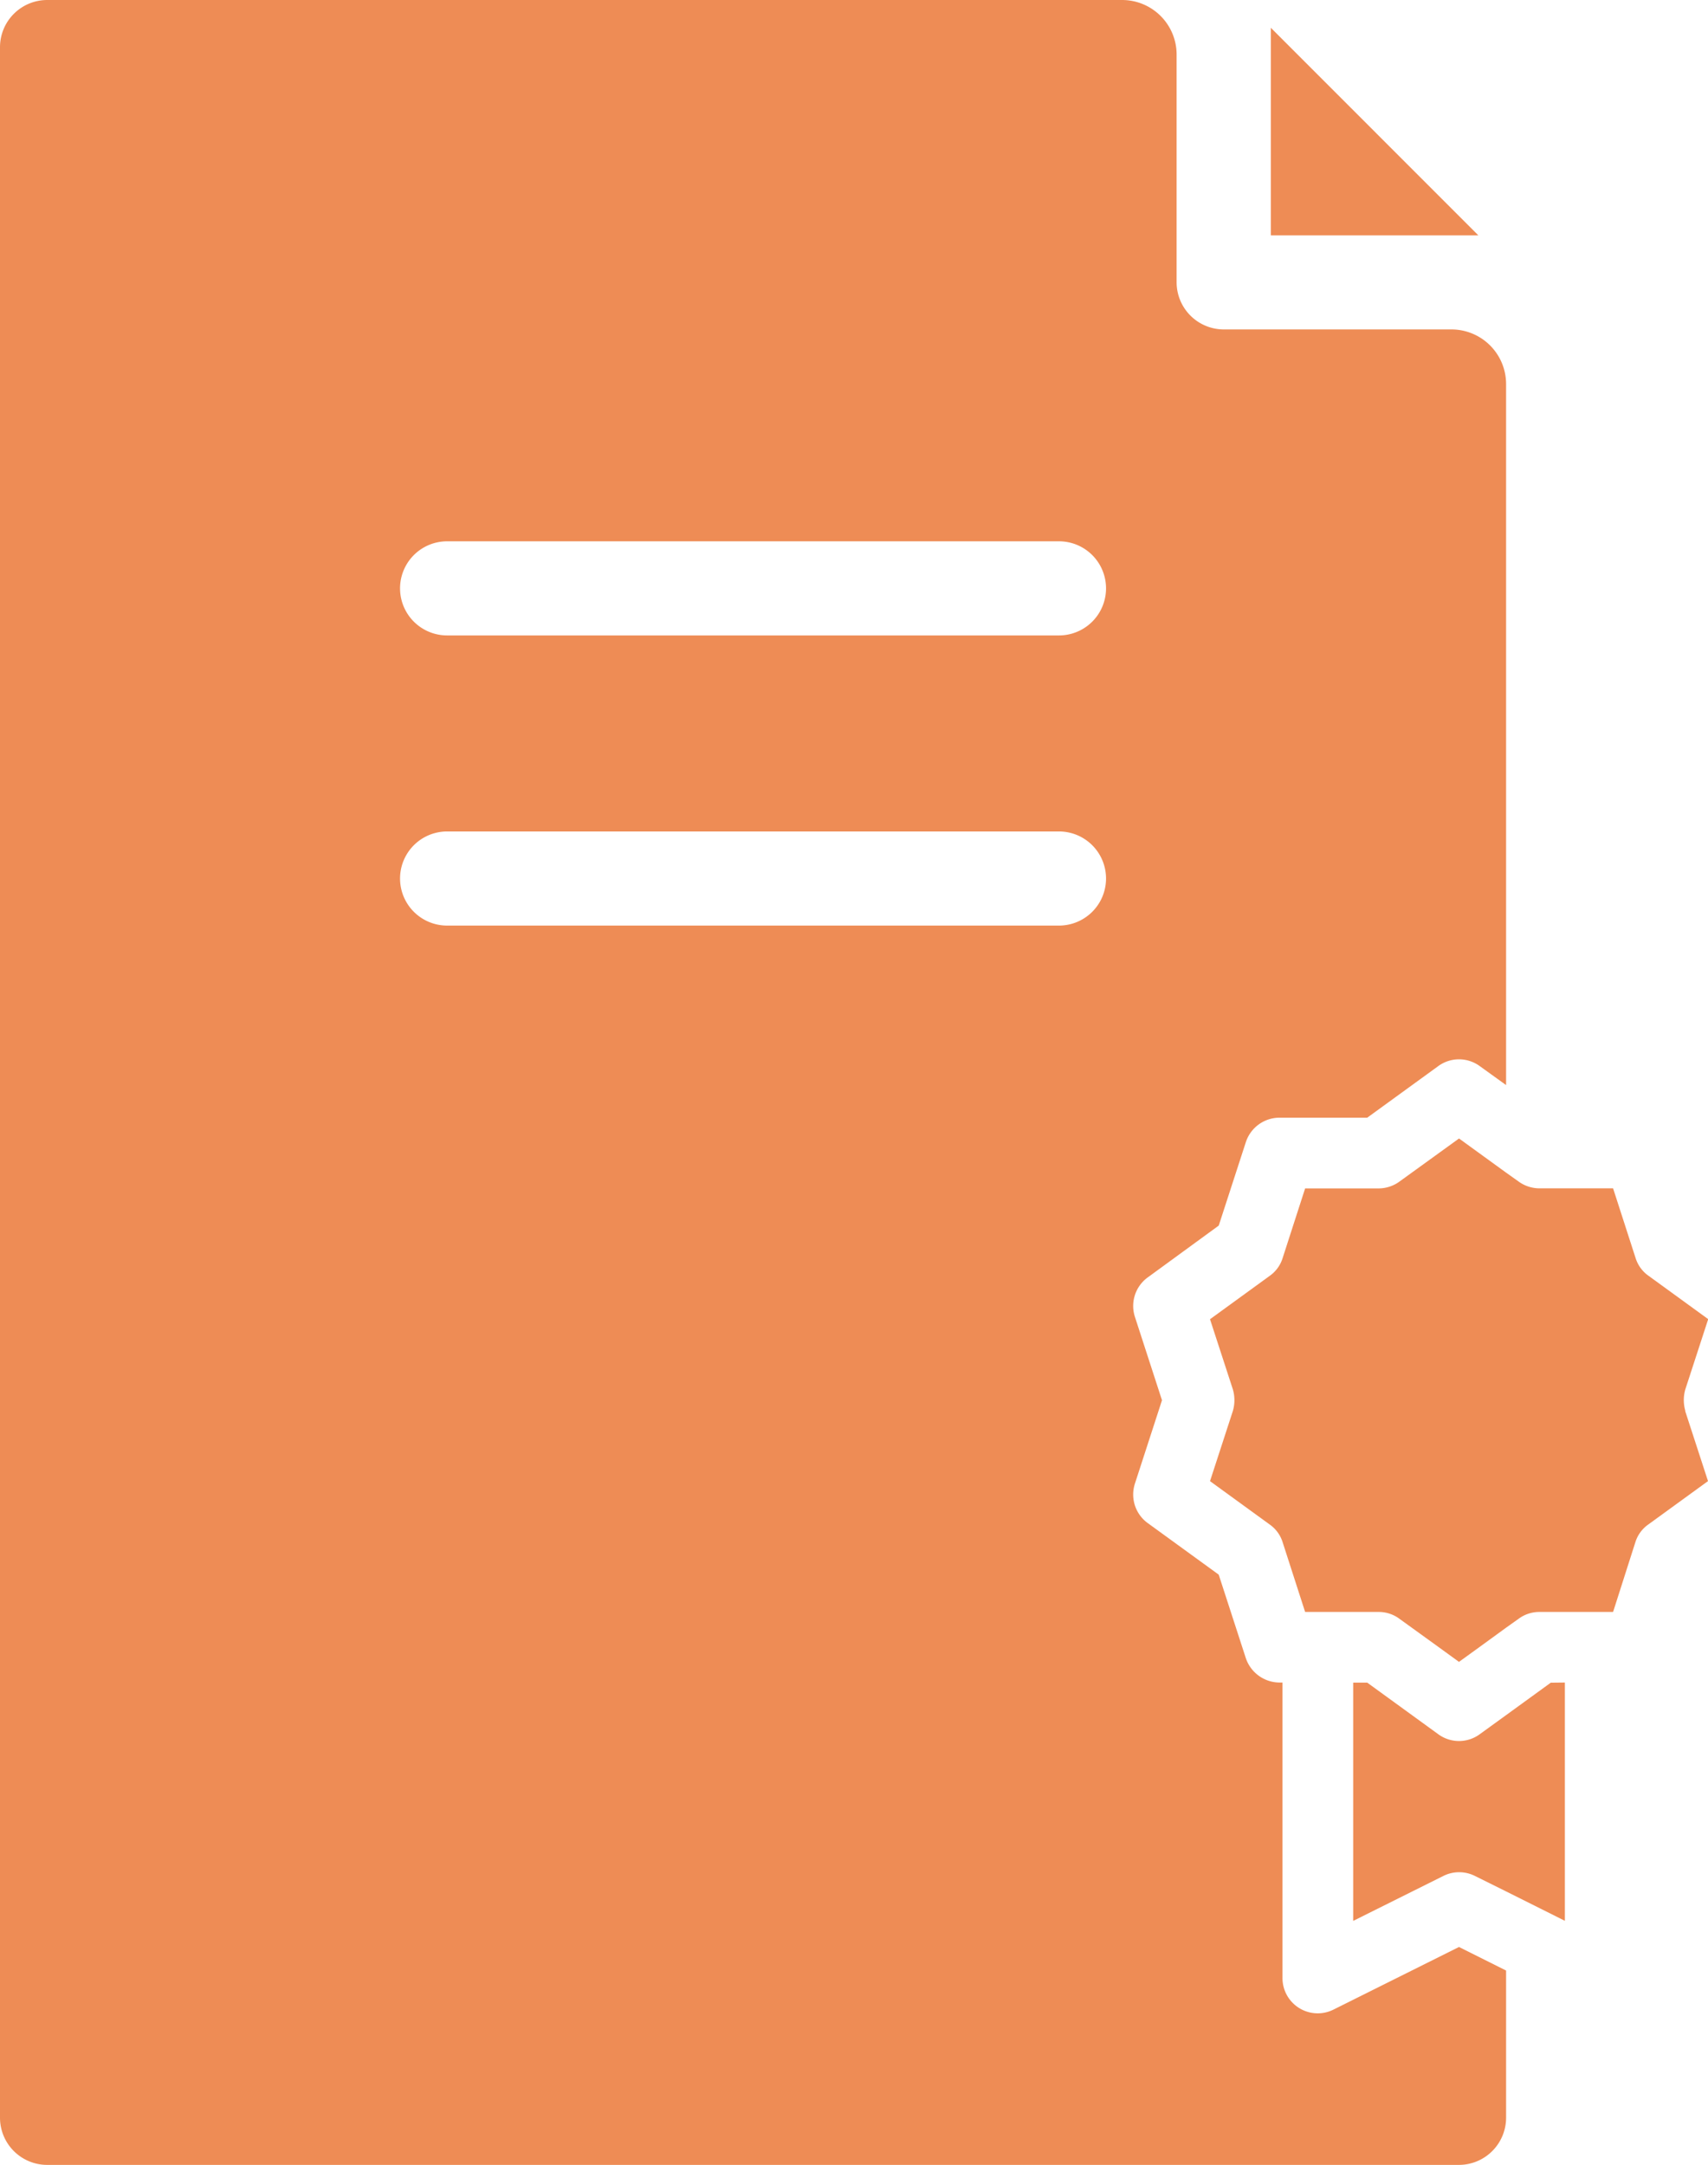
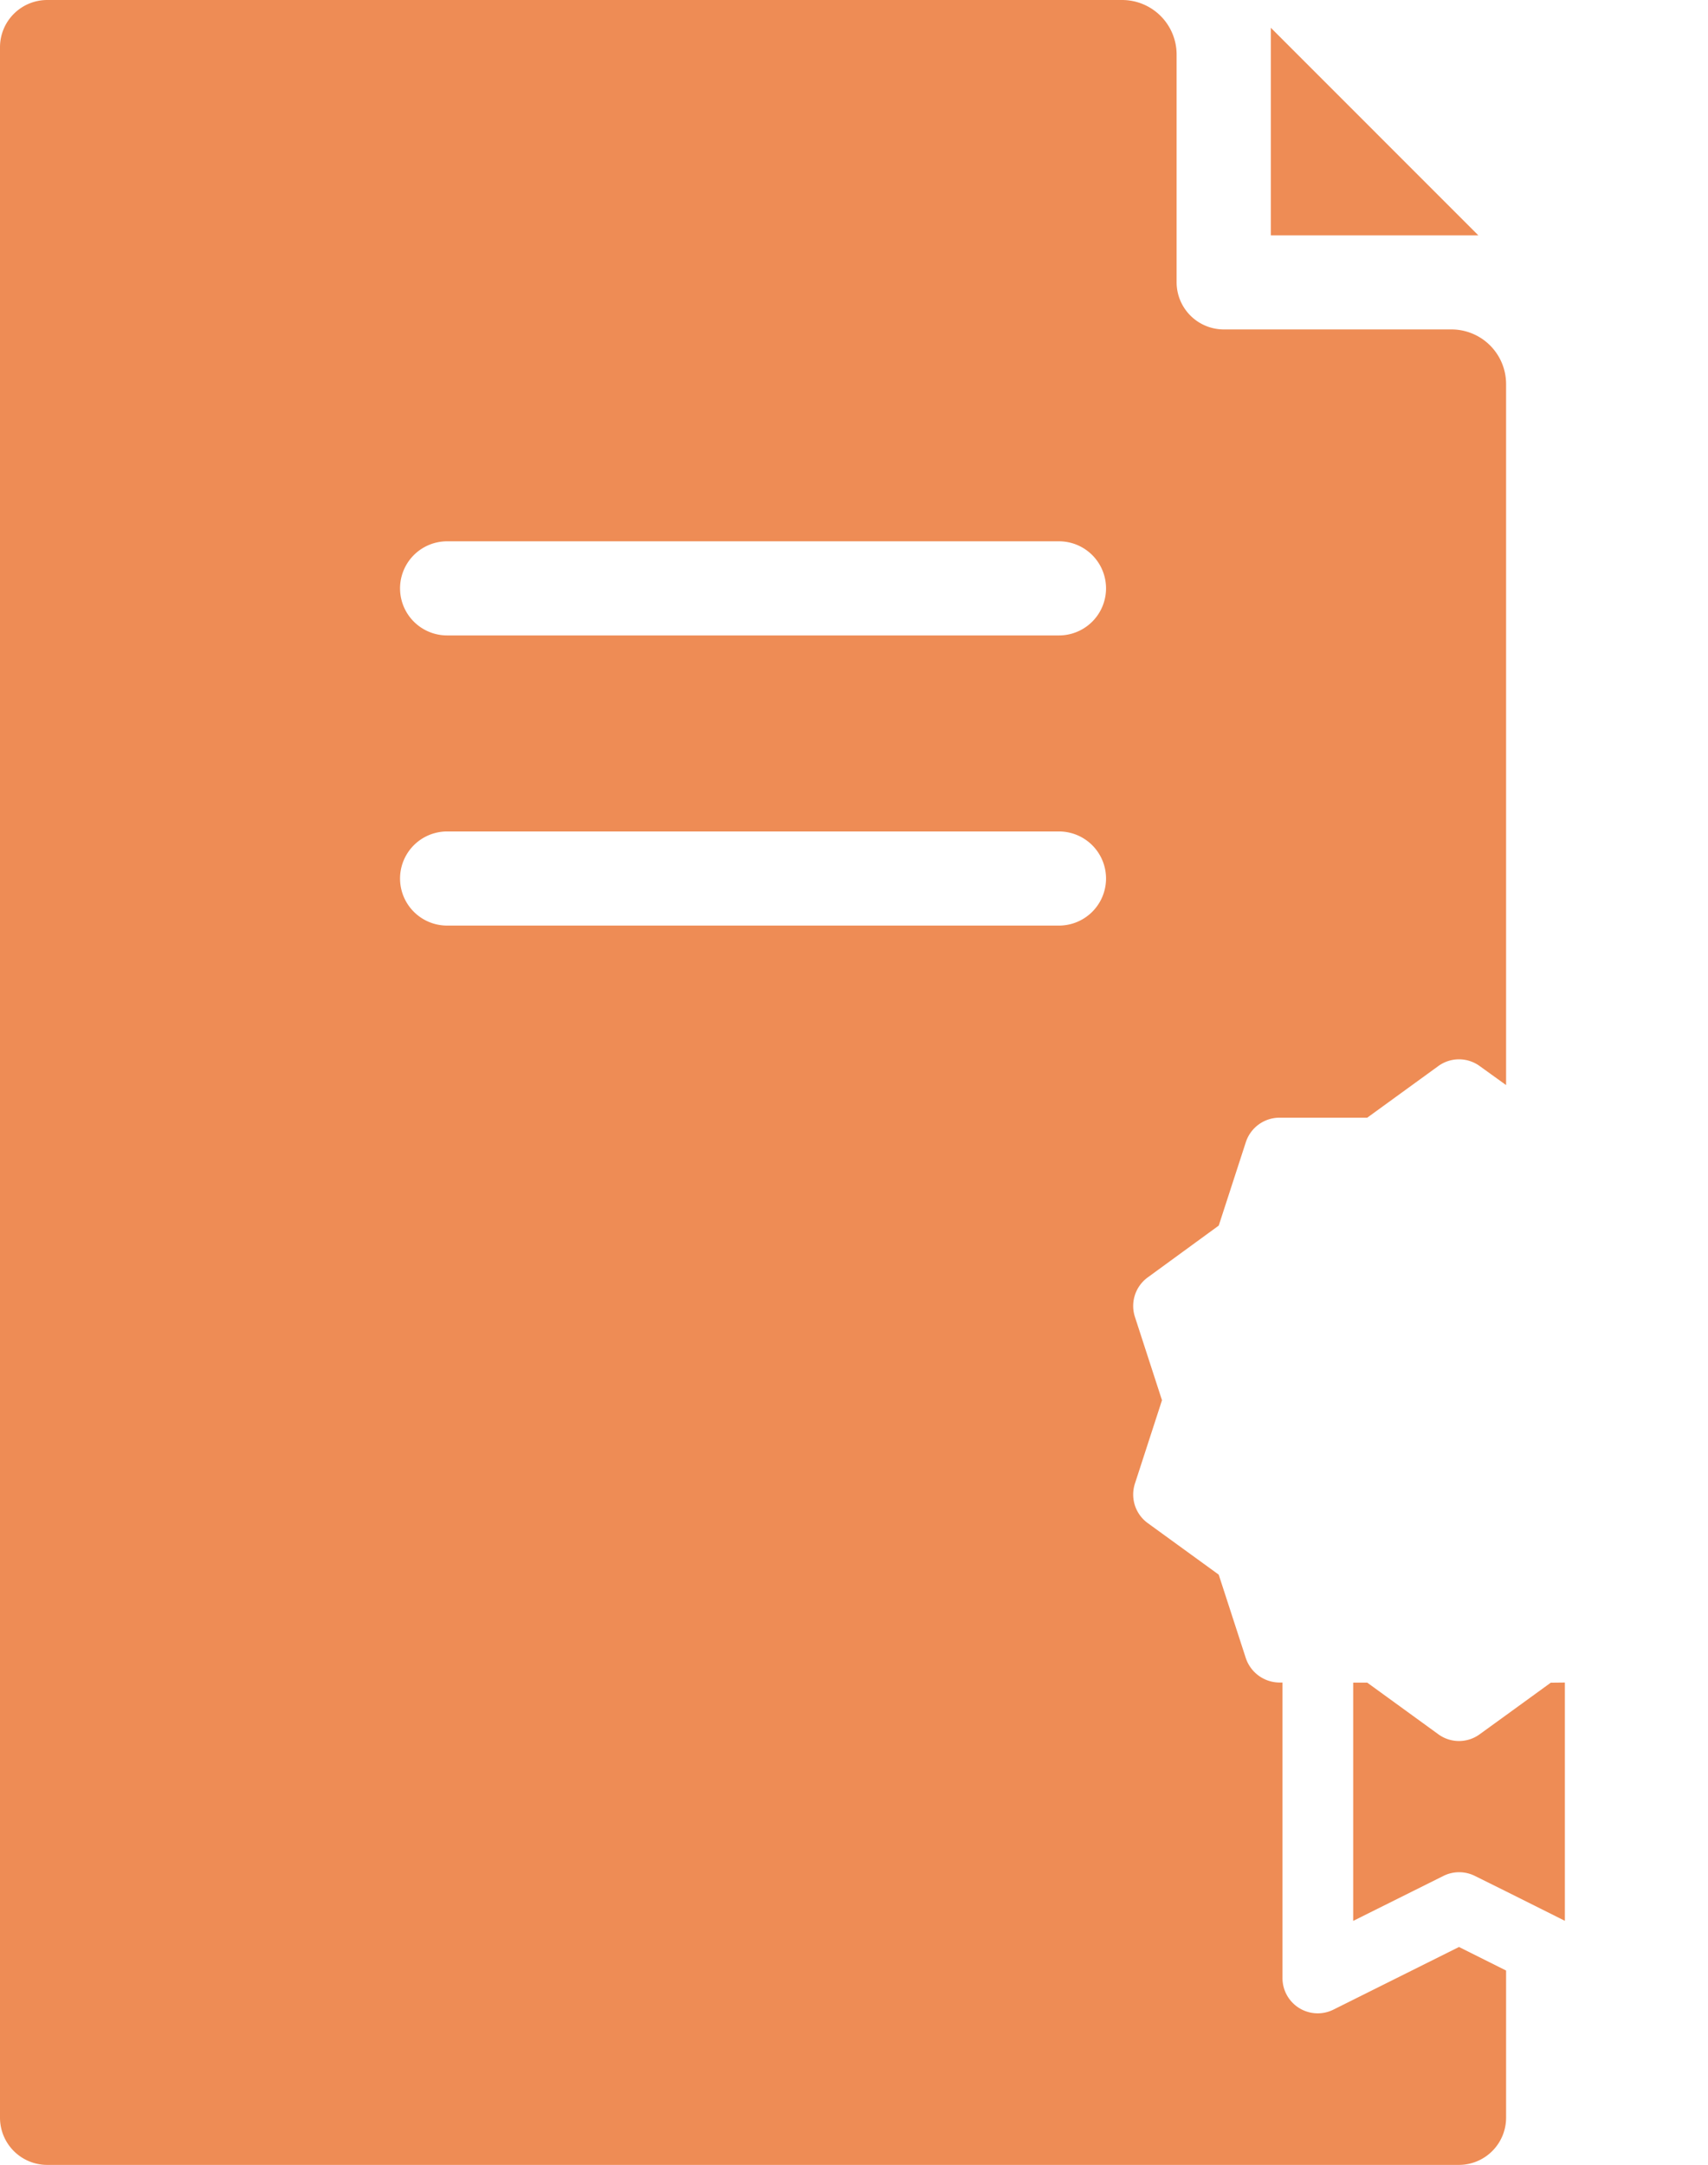
<svg xmlns="http://www.w3.org/2000/svg" id="Grupo_1187" data-name="Grupo 1187" width="43.006" height="54.512" viewBox="0 0 43.006 54.512">
  <defs>
    <clipPath id="clip-path">
      <rect id="Rectángulo_1907" data-name="Rectángulo 1907" width="43.006" height="54.512" fill="#ee8c55" />
    </clipPath>
  </defs>
  <path id="Trazado_2589" data-name="Trazado 2589" d="M17.7.387V5.614h5.225Z" transform="translate(14.299 0.313)" fill="#ee8c55" />
  <g id="Grupo_1186" data-name="Grupo 1186" transform="translate(0 0)">
    <g id="Grupo_1185" data-name="Grupo 1185" clip-path="url(#clip-path)">
      <path id="Trazado_2590" data-name="Trazado 2590" d="M26.664,16H11.258a1.185,1.185,0,0,1,0-2.37H26.664a1.185,1.185,0,0,1,0,2.37m0,7.306H11.258a1.185,1.185,0,0,1,0-2.37H26.664a1.185,1.185,0,0,1,0,2.37m4.023,7.554.682-2.1a.894.894,0,0,1,.848-.617h2.209l1.79-1.3a.885.885,0,0,1,1.041,0l.665.479V9.664a1.376,1.376,0,0,0-1.37-1.369h-5.74a1.189,1.189,0,0,1-1.186-1.184V1.369A1.373,1.373,0,0,0,28.257,0H1.186A1.189,1.189,0,0,0,0,1.186V53.328a1.189,1.189,0,0,0,1.186,1.184h35.55a1.189,1.189,0,0,0,1.186-1.184v-3.71l-1.186-.593L33.579,50.6a.887.887,0,0,1-1.287-.794V42.366h-.076a.9.9,0,0,1-.848-.617l-.682-2.1-1.79-1.3a.889.889,0,0,1-.32-.991l.682-2.1-.682-2.1a.889.889,0,0,1,.32-.991Z" transform="translate(0 0)" fill="#ee8c55" />
      <path id="Trazado_2591" data-name="Trazado 2591" d="M24.177,23.433v6L22.7,28.694l-.788-.391a.888.888,0,0,0-.794,0l-2.271,1.132v-6H19.2l1.79,1.3a.882.882,0,0,0,1.043,0l.664-.481,1.125-.817Z" transform="translate(15.225 18.933)" fill="#ee8c55" />
-       <path id="Trazado_2592" data-name="Trazado 2592" d="M28.815,22.717l.575,1.766-1.5,1.09a.855.855,0,0,0-.327.443L27,27.778H25.142a.869.869,0,0,0-.521.172l-.315.224-.676.492-.51.369-.508-.369-.991-.716a.869.869,0,0,0-.521-.172H19.246l-.568-1.761a.855.855,0,0,0-.327-.443l-1.5-1.09.575-1.766a.967.967,0,0,0,0-.546l-.575-1.765,1.5-1.09a.859.859,0,0,0,.327-.445l.568-1.759H21.1a.894.894,0,0,0,.521-.172l1.5-1.085,1.184.859.315.224v0a.894.894,0,0,0,.521.172H27l.568,1.759a.859.859,0,0,0,.327.445l1.5,1.09-.575,1.765a.967.967,0,0,0,0,.546" transform="translate(13.616 12.811)" fill="#ee8c55" />
      <path id="Trazado_2593" data-name="Trazado 2593" d="M18.1,26.019a.429.429,0,0,1,.313.116.411.411,0,0,1,.114.3.4.4,0,0,1-.427.423h-.562v-.843Zm-1.155-.56v3.215h.593V27.392h.427l.593,1.282h.687l-.678-1.387a.812.812,0,0,0,.553-.844.967.967,0,0,0-.26-.694.945.945,0,0,0-.725-.289Zm-.58,0h-2v3.215h2v-.56H14.961v-.781h1.2v-.559h-1.2v-.754h1.407Zm-3.766.56a.52.52,0,0,1,.443.2,1.707,1.707,0,0,1,.125.85,1.7,1.7,0,0,1-.125.848.521.521,0,0,1-.443.2H12.15V26.019Zm-1.045-.56v3.215h1.1a1.042,1.042,0,0,0,.917-.47,2.235,2.235,0,0,0,.193-1.137,2.235,2.235,0,0,0-.193-1.137,1.042,1.042,0,0,0-.917-.47Zm-1.86,0H9.1v3.215h1.971v-.56H9.7Zm-1.173,0h-2v3.215h2v-.56H7.116v-.781h1.2v-.559h-1.2v-.754H8.523Zm-2.379,0H5.525l-.47,2.021L4.5,25.459H4.057L3.5,27.48,3.03,25.459H2.412l.814,3.215h.5l.555-1.945.559,1.945h.5Z" transform="translate(1.949 20.57)" fill="#ee8c55" />
      <path id="Trazado_2594" data-name="Trazado 2594" d="M8.89,22.463H6.71v.559H7.5v2.654H8.1V23.022H8.89Zm-2.667,0H5.63v1.963l-1.2-1.963H3.9v3.213h.593V23.712L5.7,25.676h.524Zm-3.037,0H2.593v3.215h.593Z" transform="translate(2.095 18.149)" fill="#ee8c55" />
    </g>
  </g>
</svg>